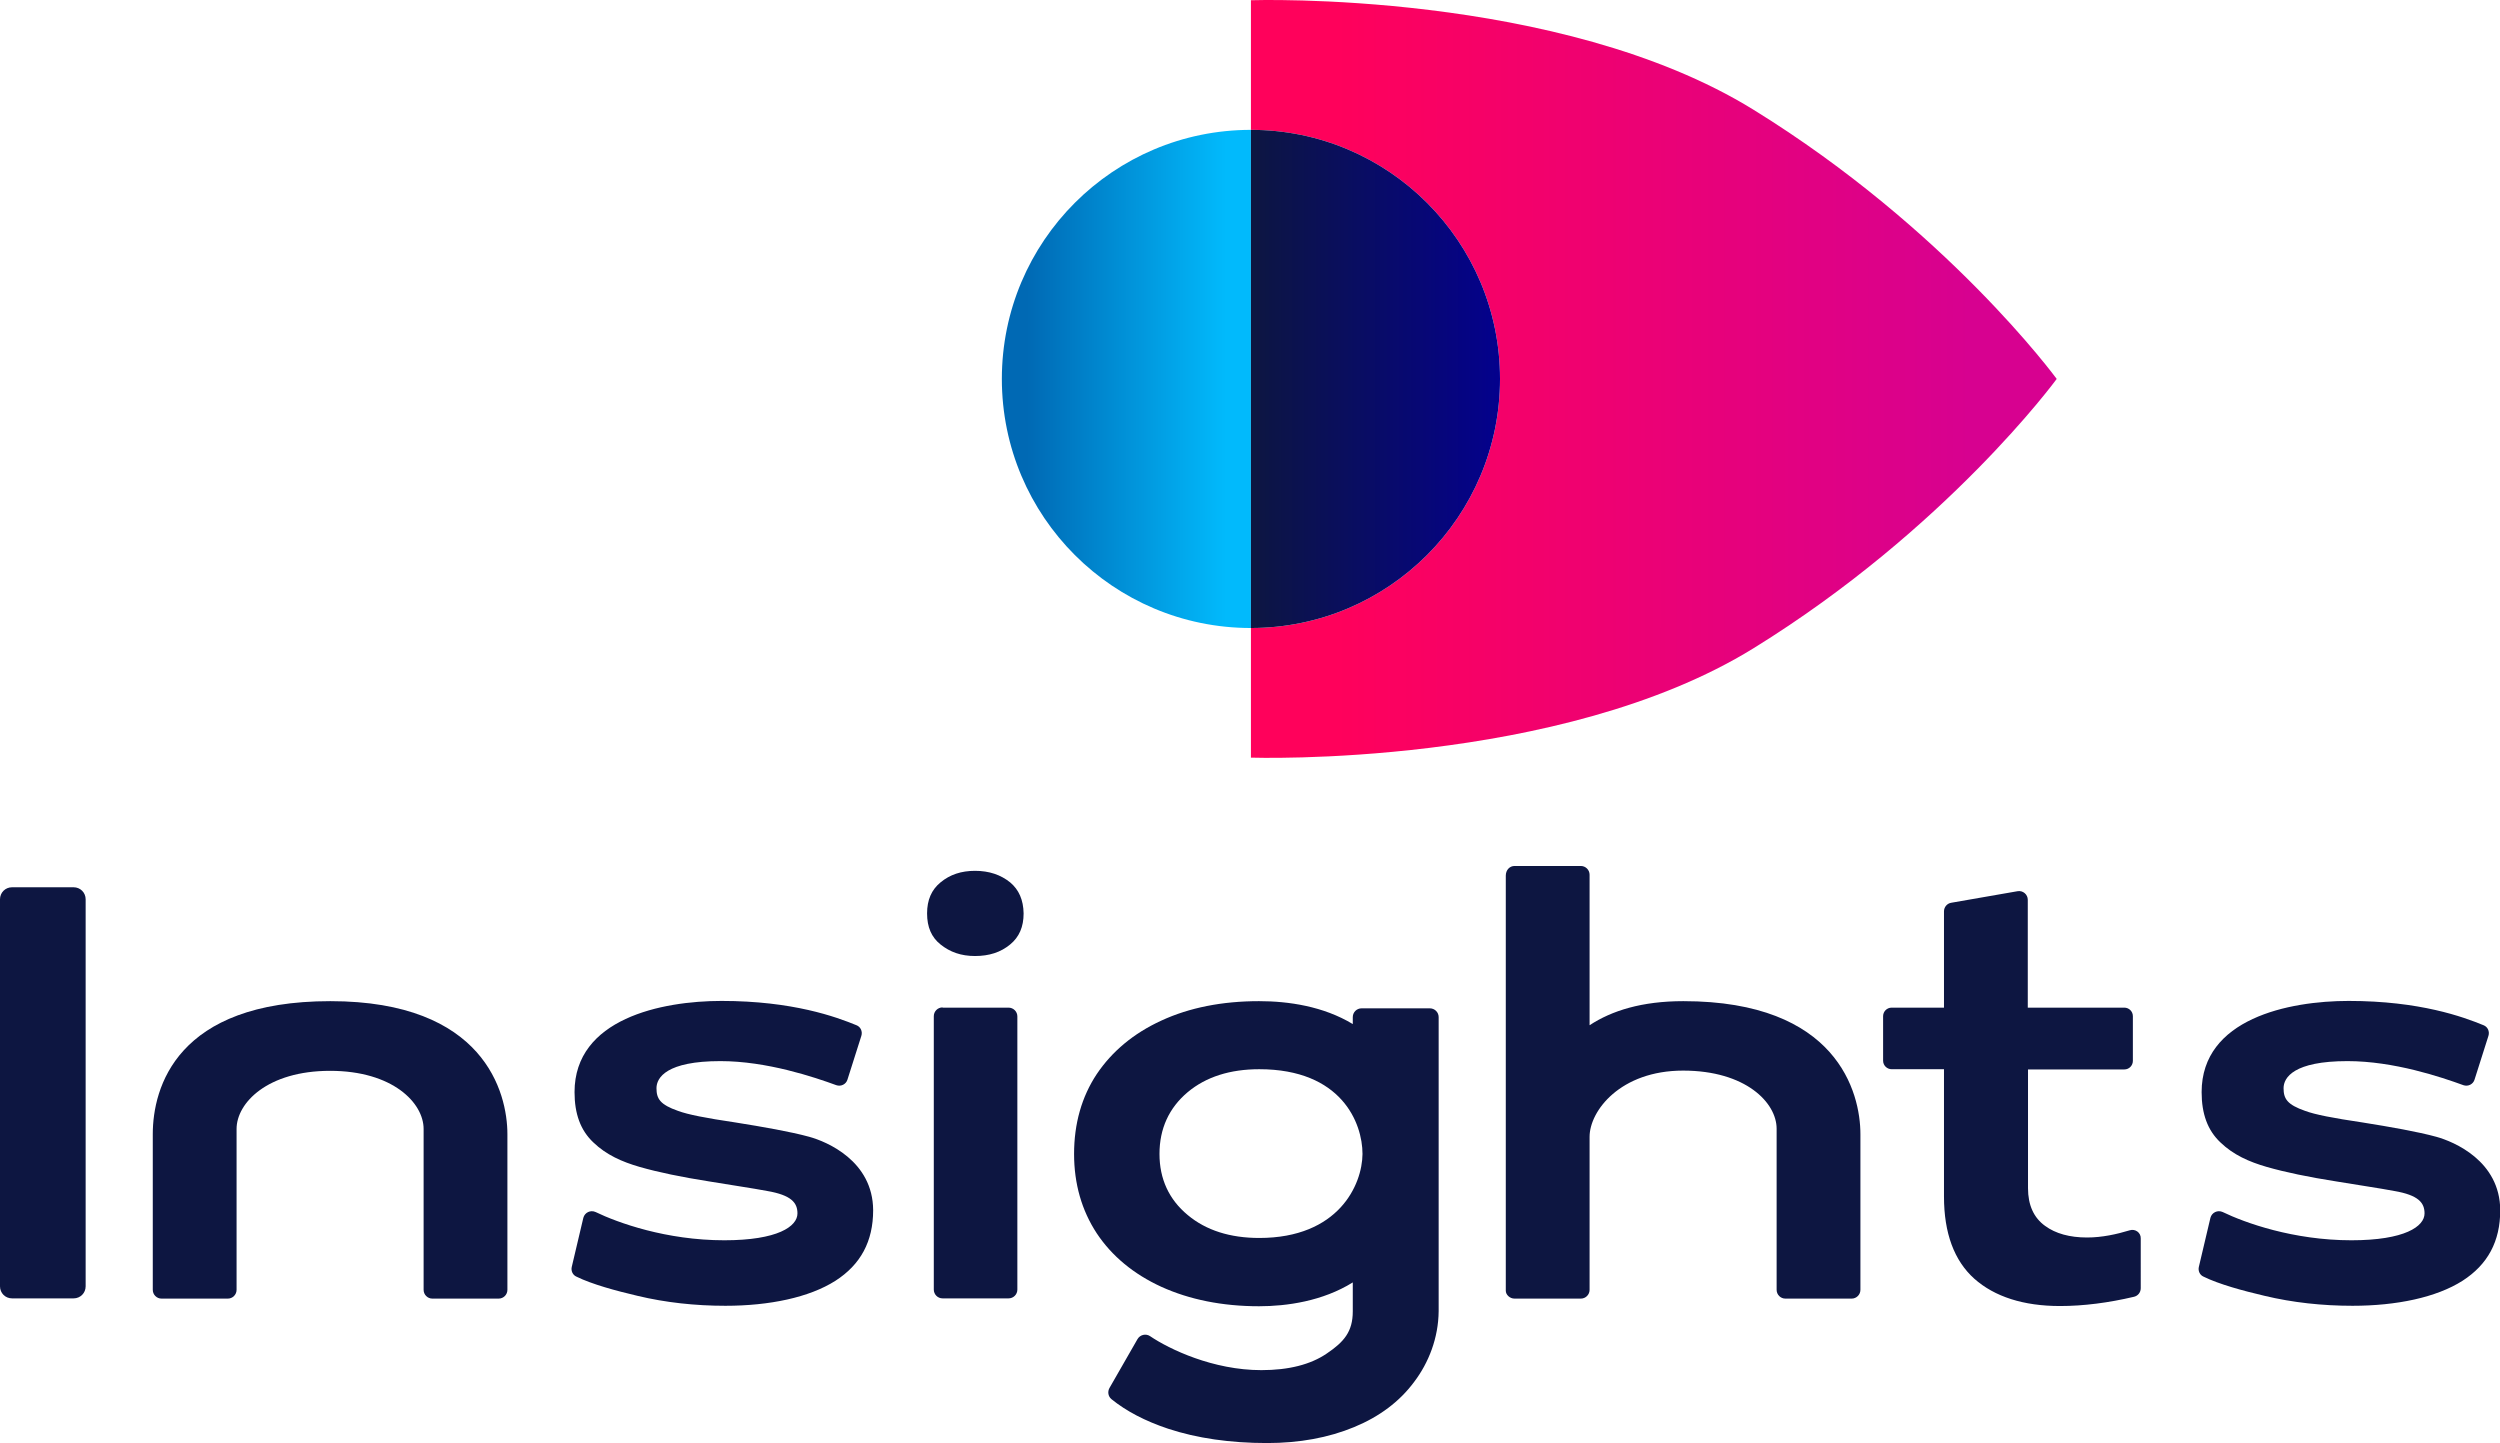
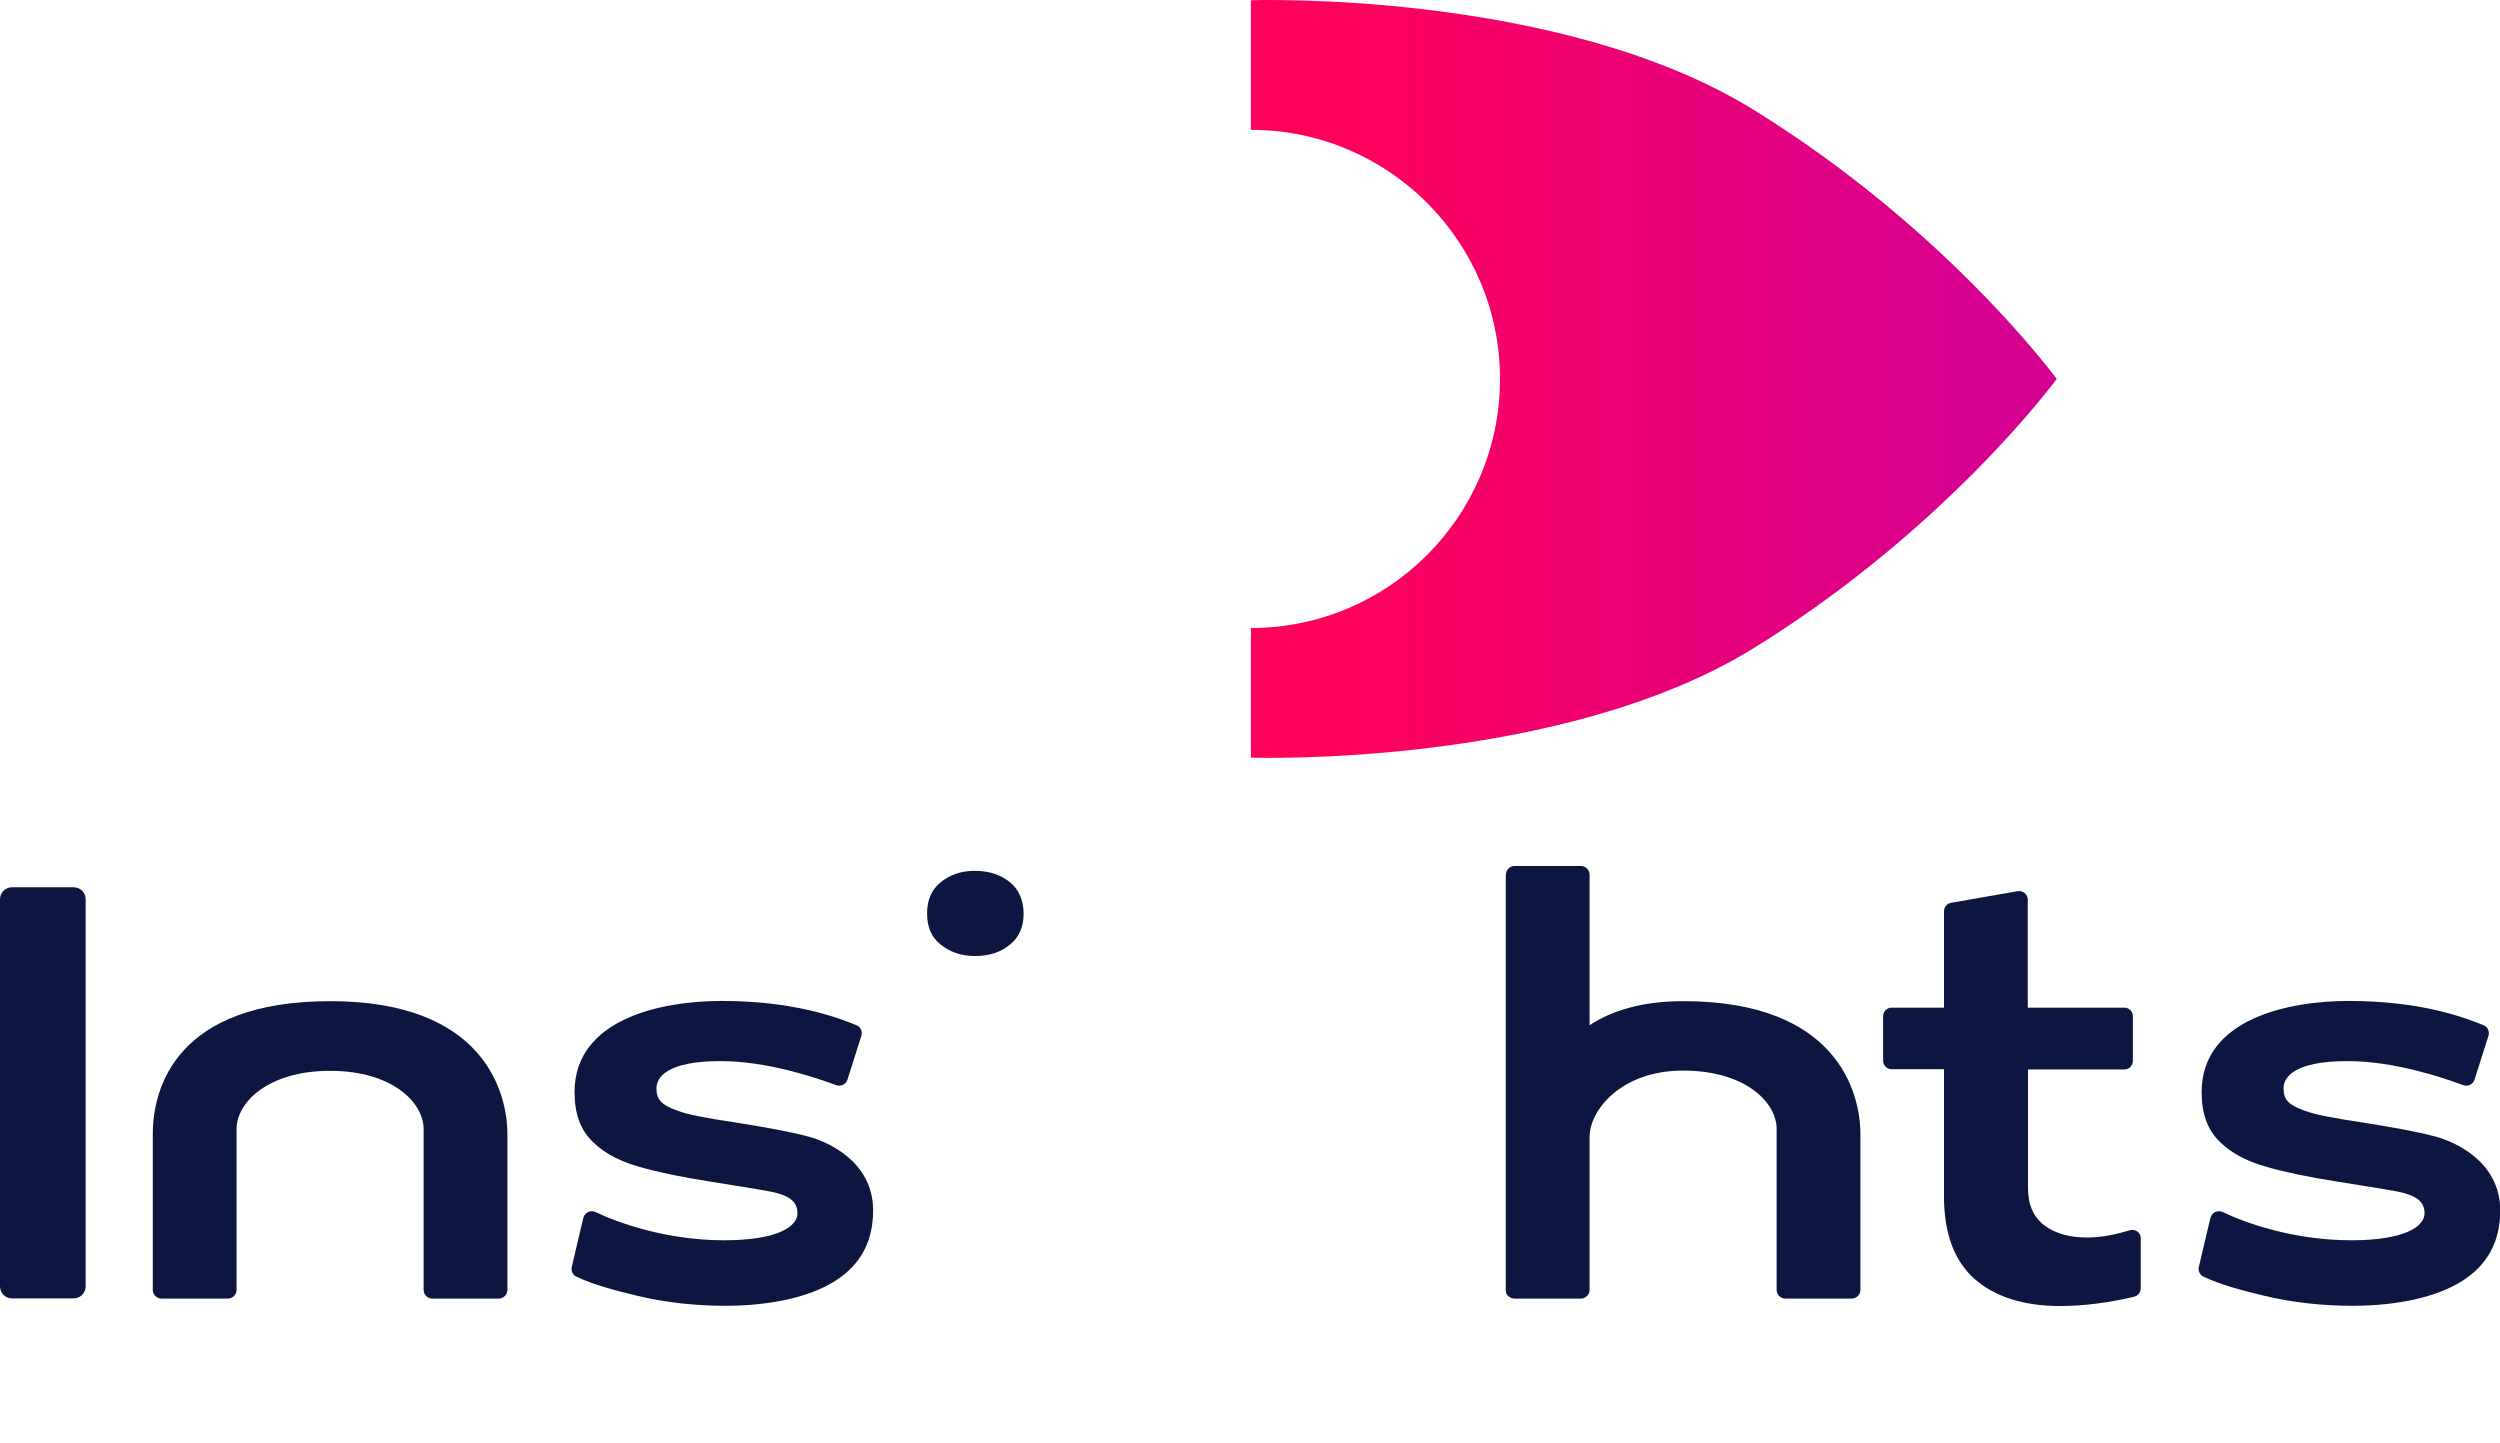
<svg xmlns="http://www.w3.org/2000/svg" version="1.1" id="Layer_1" x="0px" y="0px" viewBox="0 0 1080 623.4" style="enable-background:new 0 0 1080 623.4;" xml:space="preserve">
  <style type="text/css">
	.Axians_x0020_Dark_x0020_Gradient_x0020_3{fill:url(#SVGID_1_);}
	.Axians_x0020_Pink_x0020_Gradient_x0020_3{fill:url(#SVGID_00000053511125852720434270000000560891239975945859_);}
	.Axians_x0020_Blue_x0020_Gradient_x0020_3{fill:url(#SVGID_00000095322540446494690810000017120845906210545841_);}
	.Axians_x0020_Dark_x0020_Gradient{fill:url(#SVGID_00000127036456163898119180000000796978874553582760_);}
	.Axians_x0020_Blue_x0020_Gradient{fill:url(#SVGID_00000135692469727760579080000013136631721745512074_);}
	.Axians_x0020_Pink_x0020_Gradient{fill:url(#SVGID_00000181084992121196104090000017482138200956377750_);}
	.st0{fill:#0D1641;}
	.st1{fill:url(#SVGID_00000018228942114711727390000001146512762636587165_);}
	.st2{fill:url(#SVGID_00000175320347453462453180000006051243013218131848_);}
	.st3{fill:url(#SVGID_00000063608613414655517550000008807748783255628218_);}
</style>
  <linearGradient id="SVGID_1_" gradientUnits="userSpaceOnUse" x1="-1546.629" y1="-647.587" x2="-1545.629" y2="-647.587">
    <stop offset="0" style="stop-color:#0D1641" />
    <stop offset="1" style="stop-color:#04018D" />
  </linearGradient>
  <linearGradient id="SVGID_00000152962359471289925540000017963788250824197053_" gradientUnits="userSpaceOnUse" x1="-1546.629" y1="-647.587" x2="-1545.629" y2="-647.587">
    <stop offset="0.103" style="stop-color:#FF015B" />
    <stop offset="0.894" style="stop-color:#D70190" />
  </linearGradient>
  <linearGradient id="SVGID_00000031176432611390537360000007559311773638135729_" gradientUnits="userSpaceOnUse" x1="-1546.629" y1="-647.587" x2="-1545.629" y2="-647.587">
    <stop offset="0.1" style="stop-color:#0069B4" />
    <stop offset="0.9" style="stop-color:#01BAFC" />
  </linearGradient>
  <linearGradient id="SVGID_00000150795000825894644980000014336006243967110308_" gradientUnits="userSpaceOnUse" x1="-1546.629" y1="-647.587" x2="-1545.629" y2="-647.587">
    <stop offset="0" style="stop-color:#0D1641" />
    <stop offset="1" style="stop-color:#04018D" />
  </linearGradient>
  <linearGradient id="SVGID_00000145767218583139083580000000906897753491192759_" gradientUnits="userSpaceOnUse" x1="-1546.629" y1="-647.587" x2="-1545.629" y2="-647.587">
    <stop offset="0.1" style="stop-color:#0069B4" />
    <stop offset="0.9" style="stop-color:#01BAFC" />
  </linearGradient>
  <linearGradient id="SVGID_00000018920651768370676880000012609769677324563585_" gradientUnits="userSpaceOnUse" x1="-1546.629" y1="-647.587" x2="-1545.629" y2="-647.587">
    <stop offset="0.103" style="stop-color:#FF015B" />
    <stop offset="0.894" style="stop-color:#D70190" />
  </linearGradient>
  <g>
    <g>
      <path class="st0" d="M5.2,560.9h26.6c2.9,0,5.2-2.3,5.2-5.2V388.5c0-2.9-2.3-5.2-5.2-5.2H5.2c-2.9,0-5.2,2.3-5.2,5.2v167.2    C0,558.6,2.3,560.9,5.2,560.9z" />
    </g>
    <g>
      <path class="st0" d="M142.7,432.5C76.3,432.5,66,469.8,66,490v67.2c0,2.1,1.7,3.8,3.8,3.8h28.6c2.1,0,3.8-1.7,3.8-3.8v-69.5    c0-11.2,13.3-25.1,40.4-25.1c27.1,0,40.4,13.9,40.4,25.1v69.5c0,2.1,1.7,3.8,3.8,3.8h28.6c2.1,0,3.8-1.7,3.8-3.8V490    C219.2,471.9,209.1,432.5,142.7,432.5z" />
    </g>
    <g>
      <path class="st0" d="M349.6,491.1c-8-2.2-20-4.3-31.9-6.2c-12.8-1.9-20.5-3.4-24.8-5c-7.7-2.7-9.3-5.2-9.3-9.8    c0-4.6,4.4-11.7,27.6-11.7c20.1,0,40.5,6.9,50.1,10.4c2,0.7,4.2-0.4,4.8-2.4l6-18.9c0.6-1.9-0.3-3.9-2.1-4.6    c-8.8-3.6-27.5-10.5-58.3-10.5c-25.9,0-63.5,7.7-63.5,39.4c0,9.4,2.6,16.5,8.1,21.7c5.6,5.4,12.4,8.4,20,10.6    c8,2.3,18.1,4.4,30.2,6.3c8.3,1.4,18.6,2.9,24.9,4.1c10.5,1.8,13.1,5.1,13.1,9.7c0,5.6-8.5,11.6-31.6,11.6    c-25.1,0-46.1-7.6-55.6-12.2c-2.2-1-4.7,0.2-5.3,2.5l-5,21.2c-0.4,1.7,0.4,3.5,2,4.2c6.7,3.3,17,6.1,26.4,8.3    c12.1,2.9,24.9,4.3,38,4.3c19,0,36.2-3.6,47.5-10.8c10.9-7,16.3-17,16.3-30.5C377.1,501.5,357.2,493.2,349.6,491.1z" />
    </g>
    <g>
      <g>
-         <path class="st0" d="M407.2,435.2c-2.1,0-3.8,1.7-3.8,3.8v118.1c0,2.1,1.7,3.8,3.8,3.8h28.5c2.1,0,3.8-1.7,3.8-3.8V439.1     c0-2.1-1.7-3.8-3.8-3.8H407.2z" />
        <path class="st0" d="M436.4,381.2c-4.1-3.3-9.1-5-15.2-5c-5.9,0-10.8,1.6-14.9,5c-3.9,3.2-5.8,7.6-5.8,13.4     c0,5.9,1.9,10.3,5.8,13.4c4.1,3.3,8.9,5,14.9,5c6.1,0,11.1-1.6,15.2-5c3.9-3.2,5.8-7.6,5.8-13.4     C442.1,388.8,440.2,384.4,436.4,381.2z" />
      </g>
    </g>
    <g>
-       <path class="st0" d="M621.5,566.4L621.5,566.4l0-127c0-2.1-1.7-3.8-3.8-3.8h-29.5c-2.1,0-3.8,1.7-3.8,3.8v3    c-12.7-7.7-27.8-9.9-40.5-9.9c-15.9,0-30.1,2.8-42.2,8.4c-12,5.5-21.3,13.3-27.9,23.1c-6.5,9.8-9.8,21.4-9.8,34.5    c0,12.9,3.3,24.4,9.8,34.3c6.5,9.8,15.9,17.6,27.9,23.1c12.1,5.5,26.3,8.4,42.2,8.4c12,0,27.5-2.2,40.5-10.3v12.5l0,0    c0,8.8-3.8,13.2-11.2,18.2c-7,4.8-16.5,7.2-28.3,7.2c-20.8,0-39.7-9-48.1-14.7c-1.8-1.2-4.3-0.6-5.4,1.3l-12.1,21.1    c-0.9,1.6-0.6,3.6,0.8,4.8c6.4,5.2,14.6,9.5,24.5,12.8c12.4,4.1,26.8,6.2,42.8,6.2c13.9,0,26.5-2.3,37.6-6.9    c10.9-4.5,19.6-11,25.9-19.5C617.2,588.7,621.4,578,621.5,566.4z M544,534.8c-12.6,0-23-3.3-30.9-9.9    c-8.1-6.7-12.2-15.6-12.2-26.4c0-10.9,4.1-19.9,12.2-26.7c7.9-6.6,18.3-9.9,30.9-9.9c35.5,0,44.6,23.2,44.6,36.6    C588.5,511.9,578.2,534.8,544,534.8z" />
-     </g>
+       </g>
    <g>
      <path class="st0" d="M803.7,557.2V490c0-18.1-10.1-57.5-76.5-57.5c-17.9,0-30.9,4.1-40.5,10.4v-65c0-2.1-1.7-3.8-3.8-3.8h-28.6    c-2.1,0-3.8,1.7-3.8,4.2v179.3c0,1.7,1.7,3.4,3.8,3.4h0.8h27.8c2.1,0,3.8-1.7,3.8-3.8v-66.1c0-11.2,13.3-28.6,40.4-28.6    c27.1,0,40.4,13.9,40.4,25.1v69.6c0,2.1,1.7,3.8,3.8,3.8h28.6C802,561,803.7,559.3,803.7,557.2z" />
    </g>
    <g>
      <path class="st0" d="M920,531.5c-5.6,1.7-11.9,3.1-18.4,3.1c-7.5,0-13.6-1.7-18.1-5c-4.9-3.5-7.4-9-7.4-16.3v-51.3h41.6    c2.1,0,3.7-1.7,3.7-3.7V439c0-2.1-1.7-3.7-3.7-3.7H876v-46.6c0-2.3-2.1-4.1-4.4-3.7l-28.7,5c-1.8,0.3-3.1,1.9-3.1,3.7v41.6h-22.6    c-2.1,0-3.7,1.7-3.7,3.7v19.2c0,2.1,1.7,3.7,3.7,3.7h22.6v55c0,15.8,4.4,27.7,13.1,35.5c8.8,7.8,21.3,11.8,37,11.8    c10.2,0,21-1.4,32-4c1.7-0.4,2.9-1.9,2.9-3.7V535C924.9,532.5,922.4,530.7,920,531.5z" />
    </g>
    <g>
      <path class="st0" d="M1052.5,491.1c-8-2.2-20-4.3-31.9-6.2c-12.8-1.9-20.5-3.4-24.8-5c-7.7-2.7-9.3-5.2-9.3-9.8    c0-4.6,4.4-11.7,27.6-11.7c20.1,0,40.5,6.9,50.1,10.4c2,0.7,4.2-0.4,4.8-2.4l6-18.9c0.6-1.9-0.3-3.9-2.1-4.6    c-8.8-3.6-27.5-10.5-58.3-10.5c-25.9,0-63.5,7.7-63.5,39.4c0,9.4,2.6,16.5,8.1,21.7c5.6,5.4,12.4,8.4,20,10.6    c8,2.3,18.1,4.4,30.2,6.3c8.3,1.4,18.6,2.9,24.9,4.1c10.5,1.8,13.1,5.1,13.1,9.7c0,5.6-8.5,11.6-31.6,11.6    c-25.1,0-46.1-7.6-55.6-12.2c-2.2-1-4.7,0.2-5.3,2.5l-5,21.2c-0.4,1.7,0.4,3.5,2,4.2c6.7,3.3,17,6.1,26.4,8.3    c12.1,2.9,24.9,4.3,38,4.3c19,0,36.2-3.6,47.5-10.8c10.9-7,16.3-17,16.3-30.5C1080,501.5,1060.1,493.2,1052.5,491.1z" />
    </g>
    <g>
      <g>
        <linearGradient id="SVGID_00000087382498334709757850000014050734301986000528_" gradientUnits="userSpaceOnUse" x1="540.369" y1="163.661" x2="888.46" y2="163.661">
          <stop offset="0.103" style="stop-color:#FF015B" />
          <stop offset="0.894" style="stop-color:#D70190" />
        </linearGradient>
        <path style="fill:url(#SVGID_00000087382498334709757850000014050734301986000528_);" d="M757.5,47.4     C673.7-4.4,540.4,0.1,540.4,0.1v56c59.4,0,107.6,48.2,107.6,107.6s-48.2,107.6-107.6,107.6v56c0,0,133.4,4.5,217.2-47.3     c83.5-51.6,130.6-115.9,130.9-116.3C888.2,163.3,841.1,99,757.5,47.4z" />
        <linearGradient id="SVGID_00000147195720240593434910000018208793932038461100_" gradientUnits="userSpaceOnUse" x1="432.76" y1="163.661" x2="540.369" y2="163.661">
          <stop offset="0.1" style="stop-color:#0069B4" />
          <stop offset="0.9" style="stop-color:#01BAFC" />
        </linearGradient>
-         <path style="fill:url(#SVGID_00000147195720240593434910000018208793932038461100_);" d="M540.4,56.1     c-59.4,0-107.6,48.2-107.6,107.6s48.2,107.6,107.6,107.6l0,0V56.1L540.4,56.1z" />
        <linearGradient id="SVGID_00000143609124962556403120000002544172134377196457_" gradientUnits="userSpaceOnUse" x1="540.369" y1="163.661" x2="647.978" y2="163.661">
          <stop offset="0" style="stop-color:#0D1641" />
          <stop offset="1" style="stop-color:#04018D" />
        </linearGradient>
-         <path style="fill:url(#SVGID_00000143609124962556403120000002544172134377196457_);" d="M648,163.7     c0-59.4-48.2-107.6-107.6-107.6l0,215.2C599.8,271.3,648,223.1,648,163.7z" />
      </g>
    </g>
  </g>
</svg>